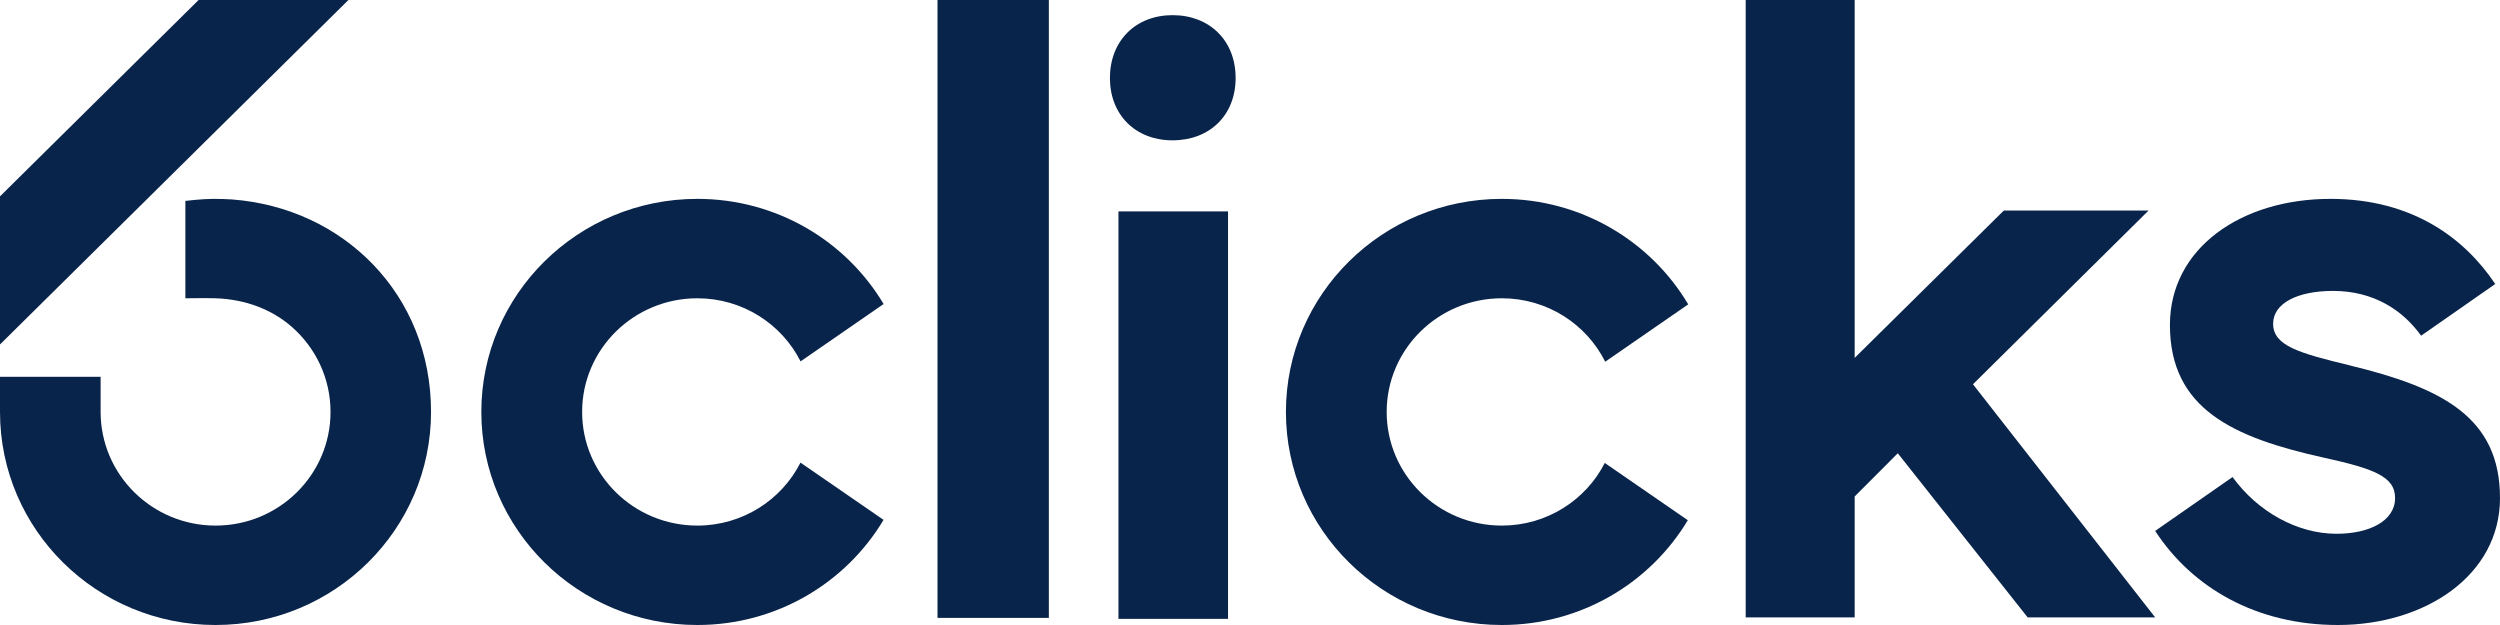
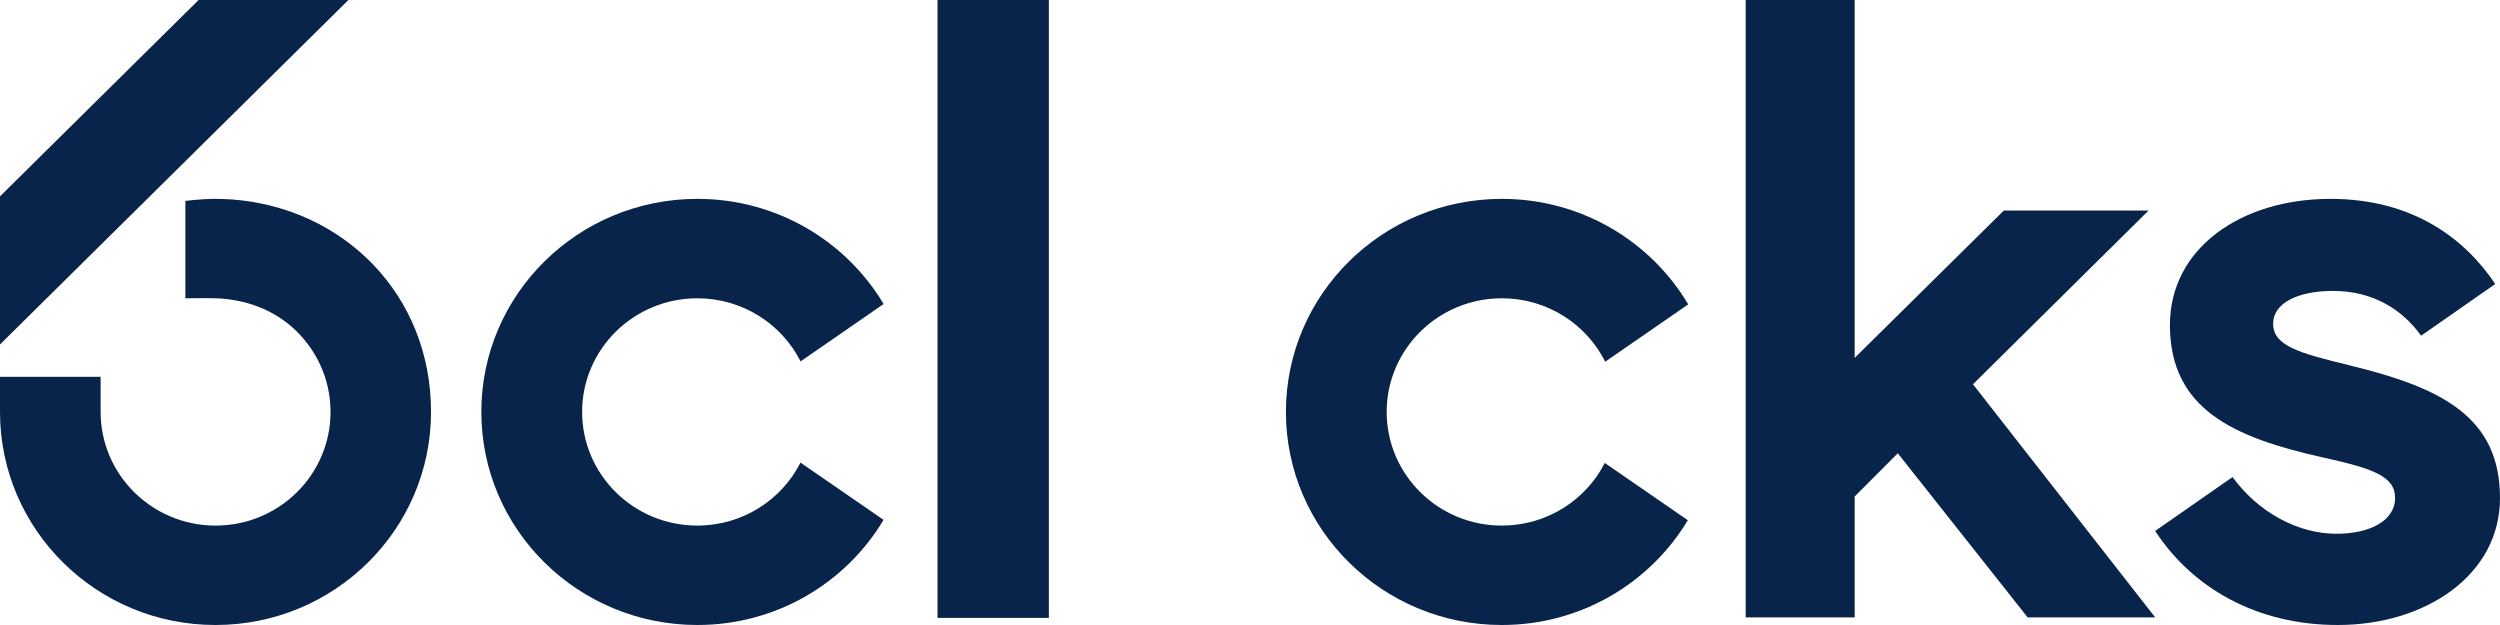
<svg xmlns="http://www.w3.org/2000/svg" width="128" height="32" viewBox="0 0 128 32" fill="none">
  <path d="M82.165 23.703C81.194 25.605 79.2 26.91 76.894 26.91C73.636 26.91 70.998 24.303 70.998 21.091C70.998 17.878 73.639 15.272 76.894 15.272C79.215 15.272 81.224 16.595 82.186 18.52L86.437 15.583C84.519 12.352 80.964 10.182 76.894 10.182C70.789 10.182 65.839 15.066 65.839 21.091C65.839 27.116 70.789 32 76.894 32C80.948 32 84.491 29.845 86.416 26.635L82.165 23.703Z" fill="#09244A" />
  <path d="M40.986 23.685C40.017 25.596 38.016 26.91 35.704 26.91C32.444 26.91 29.805 24.303 29.805 21.091C29.805 17.878 32.447 15.272 35.704 15.272C38.019 15.272 40.023 16.589 40.989 18.503L45.241 15.565C43.319 12.343 39.769 10.182 35.704 10.182C29.596 10.182 24.644 15.066 24.644 21.091C24.644 27.116 29.596 32 35.704 32C39.766 32 43.316 29.838 45.238 26.617L40.983 23.685H40.986Z" fill="#09244A" />
  <path d="M53.701 31.636H48V0H53.701V31.636Z" fill="#09244A" />
-   <path d="M60.035 0.776C61.934 0.776 63.264 2.08 63.264 3.991C63.264 5.903 61.934 7.185 60.035 7.185C58.136 7.185 56.828 5.882 56.828 3.991C56.828 2.101 58.136 0.776 60.035 0.776ZM57.265 31.685V10.824H62.875V31.685H57.265Z" fill="#09244A" />
  <path d="M10.908 10.182C10.34 10.182 9.491 10.286 9.491 10.286V15.272C9.491 15.272 10.627 15.257 11.037 15.272C12.55 15.323 13.912 15.83 14.954 16.747C16.162 17.813 16.923 19.365 16.923 21.091C16.923 24.306 14.287 26.91 11.037 26.91C7.788 26.91 5.152 24.303 5.152 21.091V19.291H0V21.091C0 27.116 4.94 32 11.034 32C17.128 32 22.069 27.116 22.069 21.091C22.069 15.066 17.581 10.645 11.886 10.212C11.605 10.191 11.219 10.182 10.905 10.182H10.908Z" fill="#09244A" />
  <path d="M120.33 18.712C117.723 18.08 116.384 17.709 116.384 16.574C116.384 15.526 117.632 14.895 119.452 14.895C121.53 14.895 123.019 15.877 123.961 17.188L127.756 14.541C126.243 12.275 123.594 10.182 119.32 10.182C114.739 10.182 111.1 12.712 111.1 16.64C111.1 20.94 114.342 22.401 118.947 23.425C121.512 23.991 122.628 24.386 122.628 25.497C122.628 26.674 121.314 27.329 119.627 27.329C117.62 27.329 115.596 26.2 114.306 24.425L110.345 27.183C112.258 30.123 115.572 32 119.693 32C124.186 32 128 29.446 128 25.5C128 21.356 125.019 19.85 120.33 18.715V18.712Z" fill="#09244A" />
  <path d="M110.007 10.779H109.977H102.596L94.959 18.324V0H89.379V31.61H94.959V25.419L97.167 23.207L103.815 31.61H110.345L101.016 19.674L110.007 10.779Z" fill="#09244A" />
  <path d="M10.168 0L0 10.053V17.636L17.839 0H10.168Z" fill="#09244A" />
</svg>